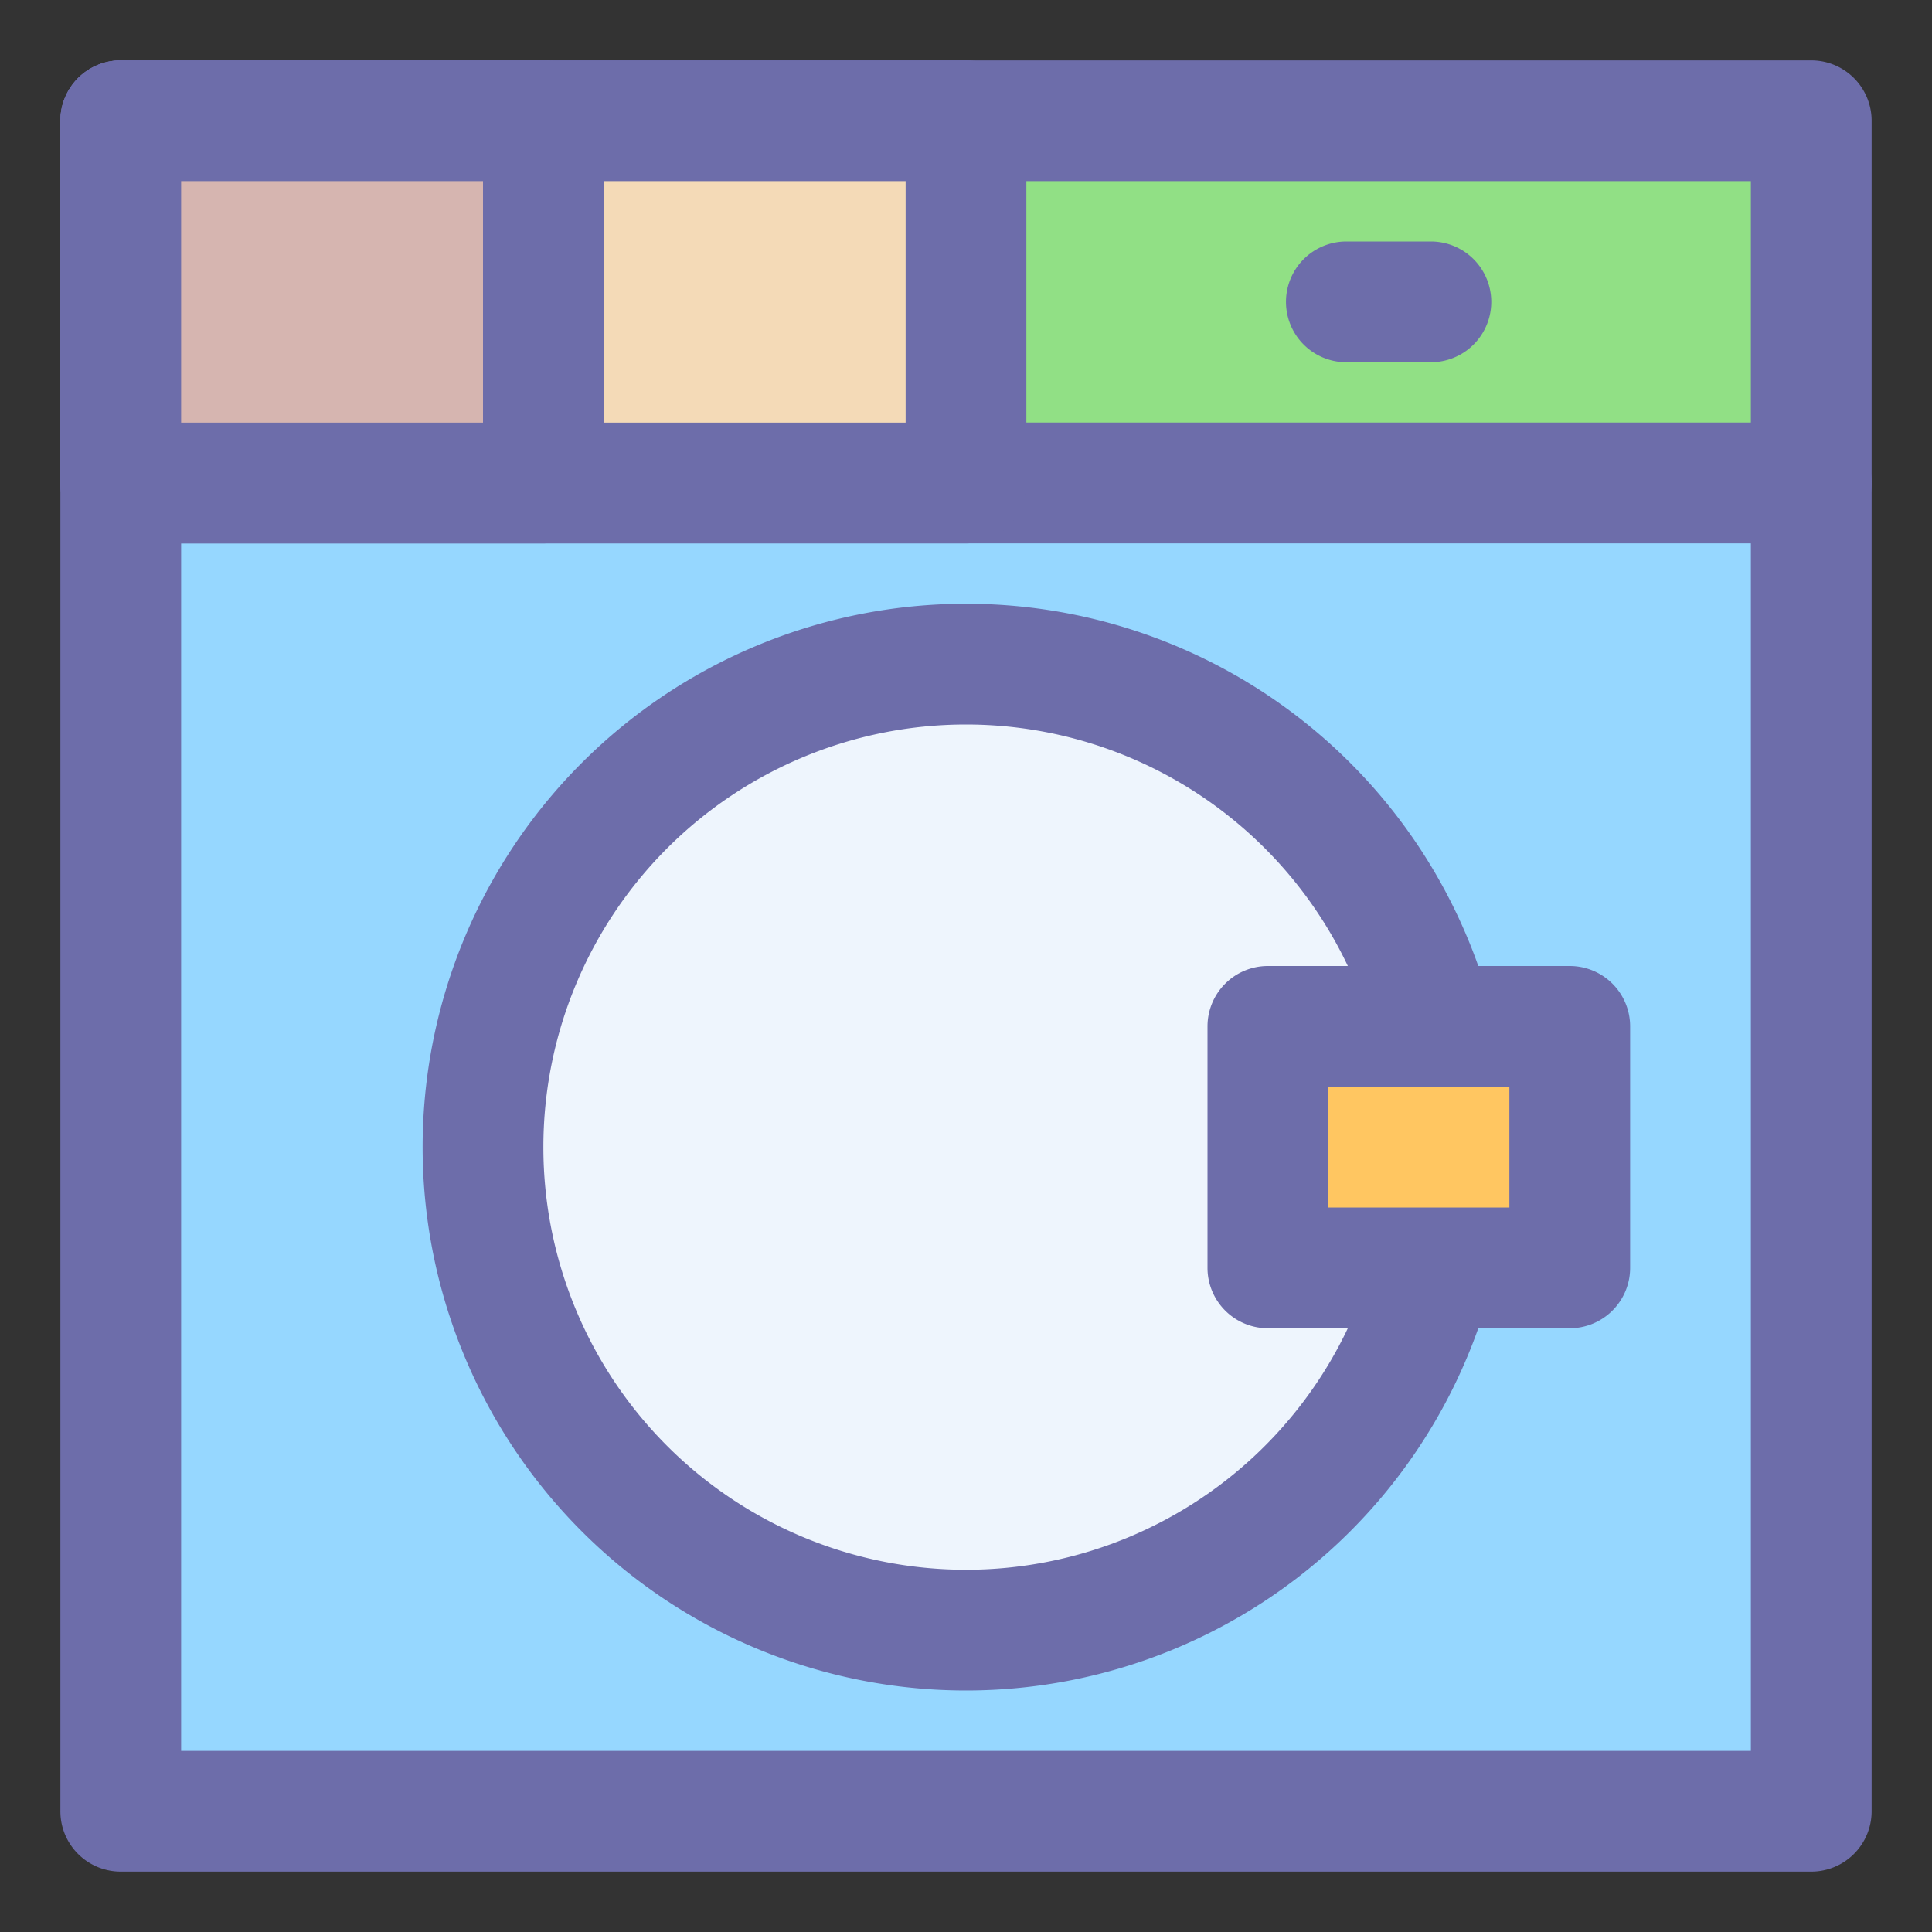
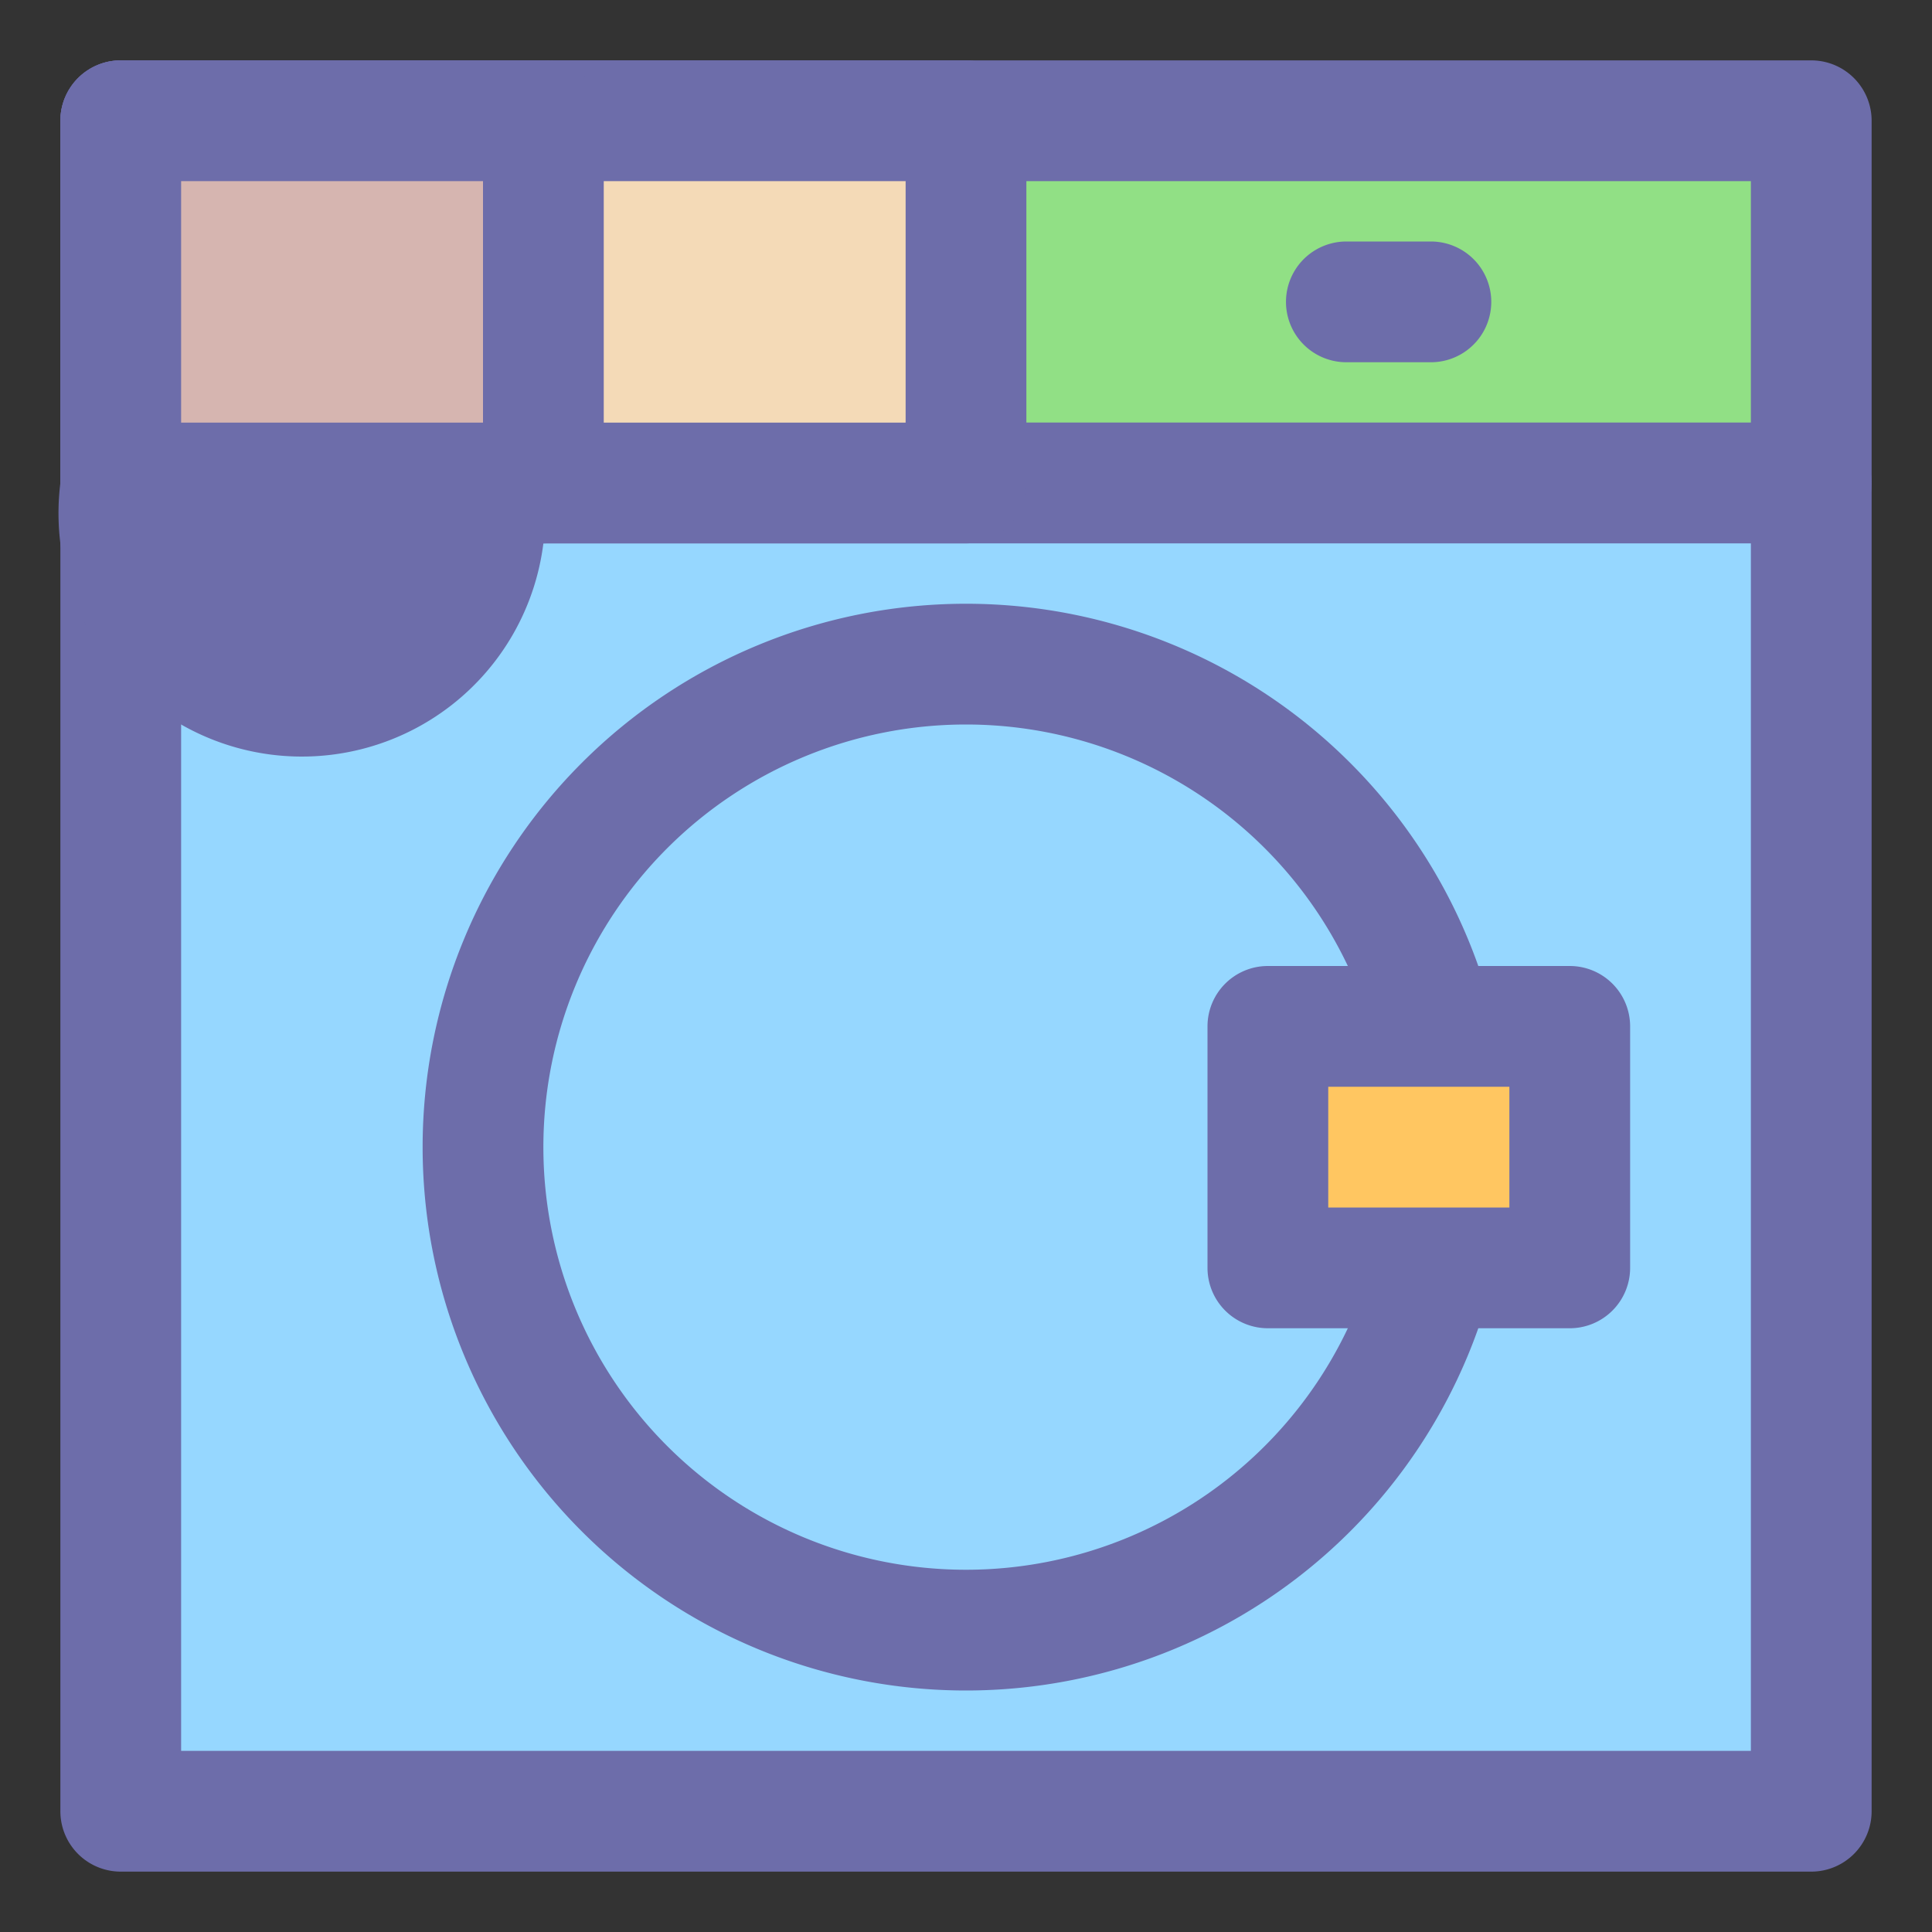
<svg xmlns="http://www.w3.org/2000/svg" width="800px" height="800px" viewBox="0 0 32 32" id="object">
  <rect x="0" y="0" width="32" height="32" fill="#333333" stroke="none" />
  <defs>
    <style>.cls-1{fill:#91e085;}.cls-2{fill:#6d6daa;}.cls-3{fill:#96d7ff;}.cls-4{fill:#eef5fd;}.cls-5{fill:#f4dab7;}.cls-6{fill:#d6b5b0;}.cls-7{fill:#ffc661;}</style>
  </defs>
  <title />
  <rect class="cls-1" height="6" width="28" x="2" y="2" />
  <path class="cls-2" d="M30,9H2A1,1,0,0,1,1,8V2A1,1,0,0,1,2,1H30a1,1,0,0,1,1,1V8A1,1,0,0,1,30,9ZM3,7H29V3H3Z" />
  <rect class="cls-3" height="22" width="28" x="2" y="8" />
  <path class="cls-2" d="M30,31H2a1,1,0,0,1-1-1V8A1,1,0,0,1,2,7H30a1,1,0,0,1,1,1V30A1,1,0,0,1,30,31ZM3,29H29V9H3Z" />
-   <circle class="cls-4" cx="16" cy="19" r="8" />
  <path class="cls-2" d="M16,28a9,9,0,1,1,9-9A9,9,0,0,1,16,28Zm0-16a7,7,0,1,0,7,7A7,7,0,0,0,16,12Z" />
  <path class="cls-2" d="M23.7,6H22.3a1,1,0,0,1,0-2h1.4a1,1,0,0,1,0,2Z" />
  <rect class="cls-5" height="6" width="14" x="2" y="2" />
  <path class="cls-2" d="M16,9H2A1,1,0,0,1,1,8V2A1,1,0,0,1,2,1H16a1,1,0,0,1,1,1V8A1,1,0,0,1,16,9ZM3,7H15V3H3Z" />
  <rect class="cls-6" height="6" width="7" x="2" y="2" />
-   <path class="cls-2" d="M9,9H2A1,1,0,0,1,1,8V2A1,1,0,0,1,2,1H9a1,1,0,0,1,1,1V8A1,1,0,0,1,9,9ZM3,7H8V3H3Z" />
+   <path class="cls-2" d="M9,9A1,1,0,0,1,1,8V2A1,1,0,0,1,2,1H9a1,1,0,0,1,1,1V8A1,1,0,0,1,9,9ZM3,7H8V3H3Z" />
  <rect class="cls-7" height="4" width="5" x="21" y="17" />
  <path class="cls-2" d="M26,22H21a1,1,0,0,1-1-1V17a1,1,0,0,1,1-1h5a1,1,0,0,1,1,1v4A1,1,0,0,1,26,22Zm-4-2h3V18H22Z" />
</svg>